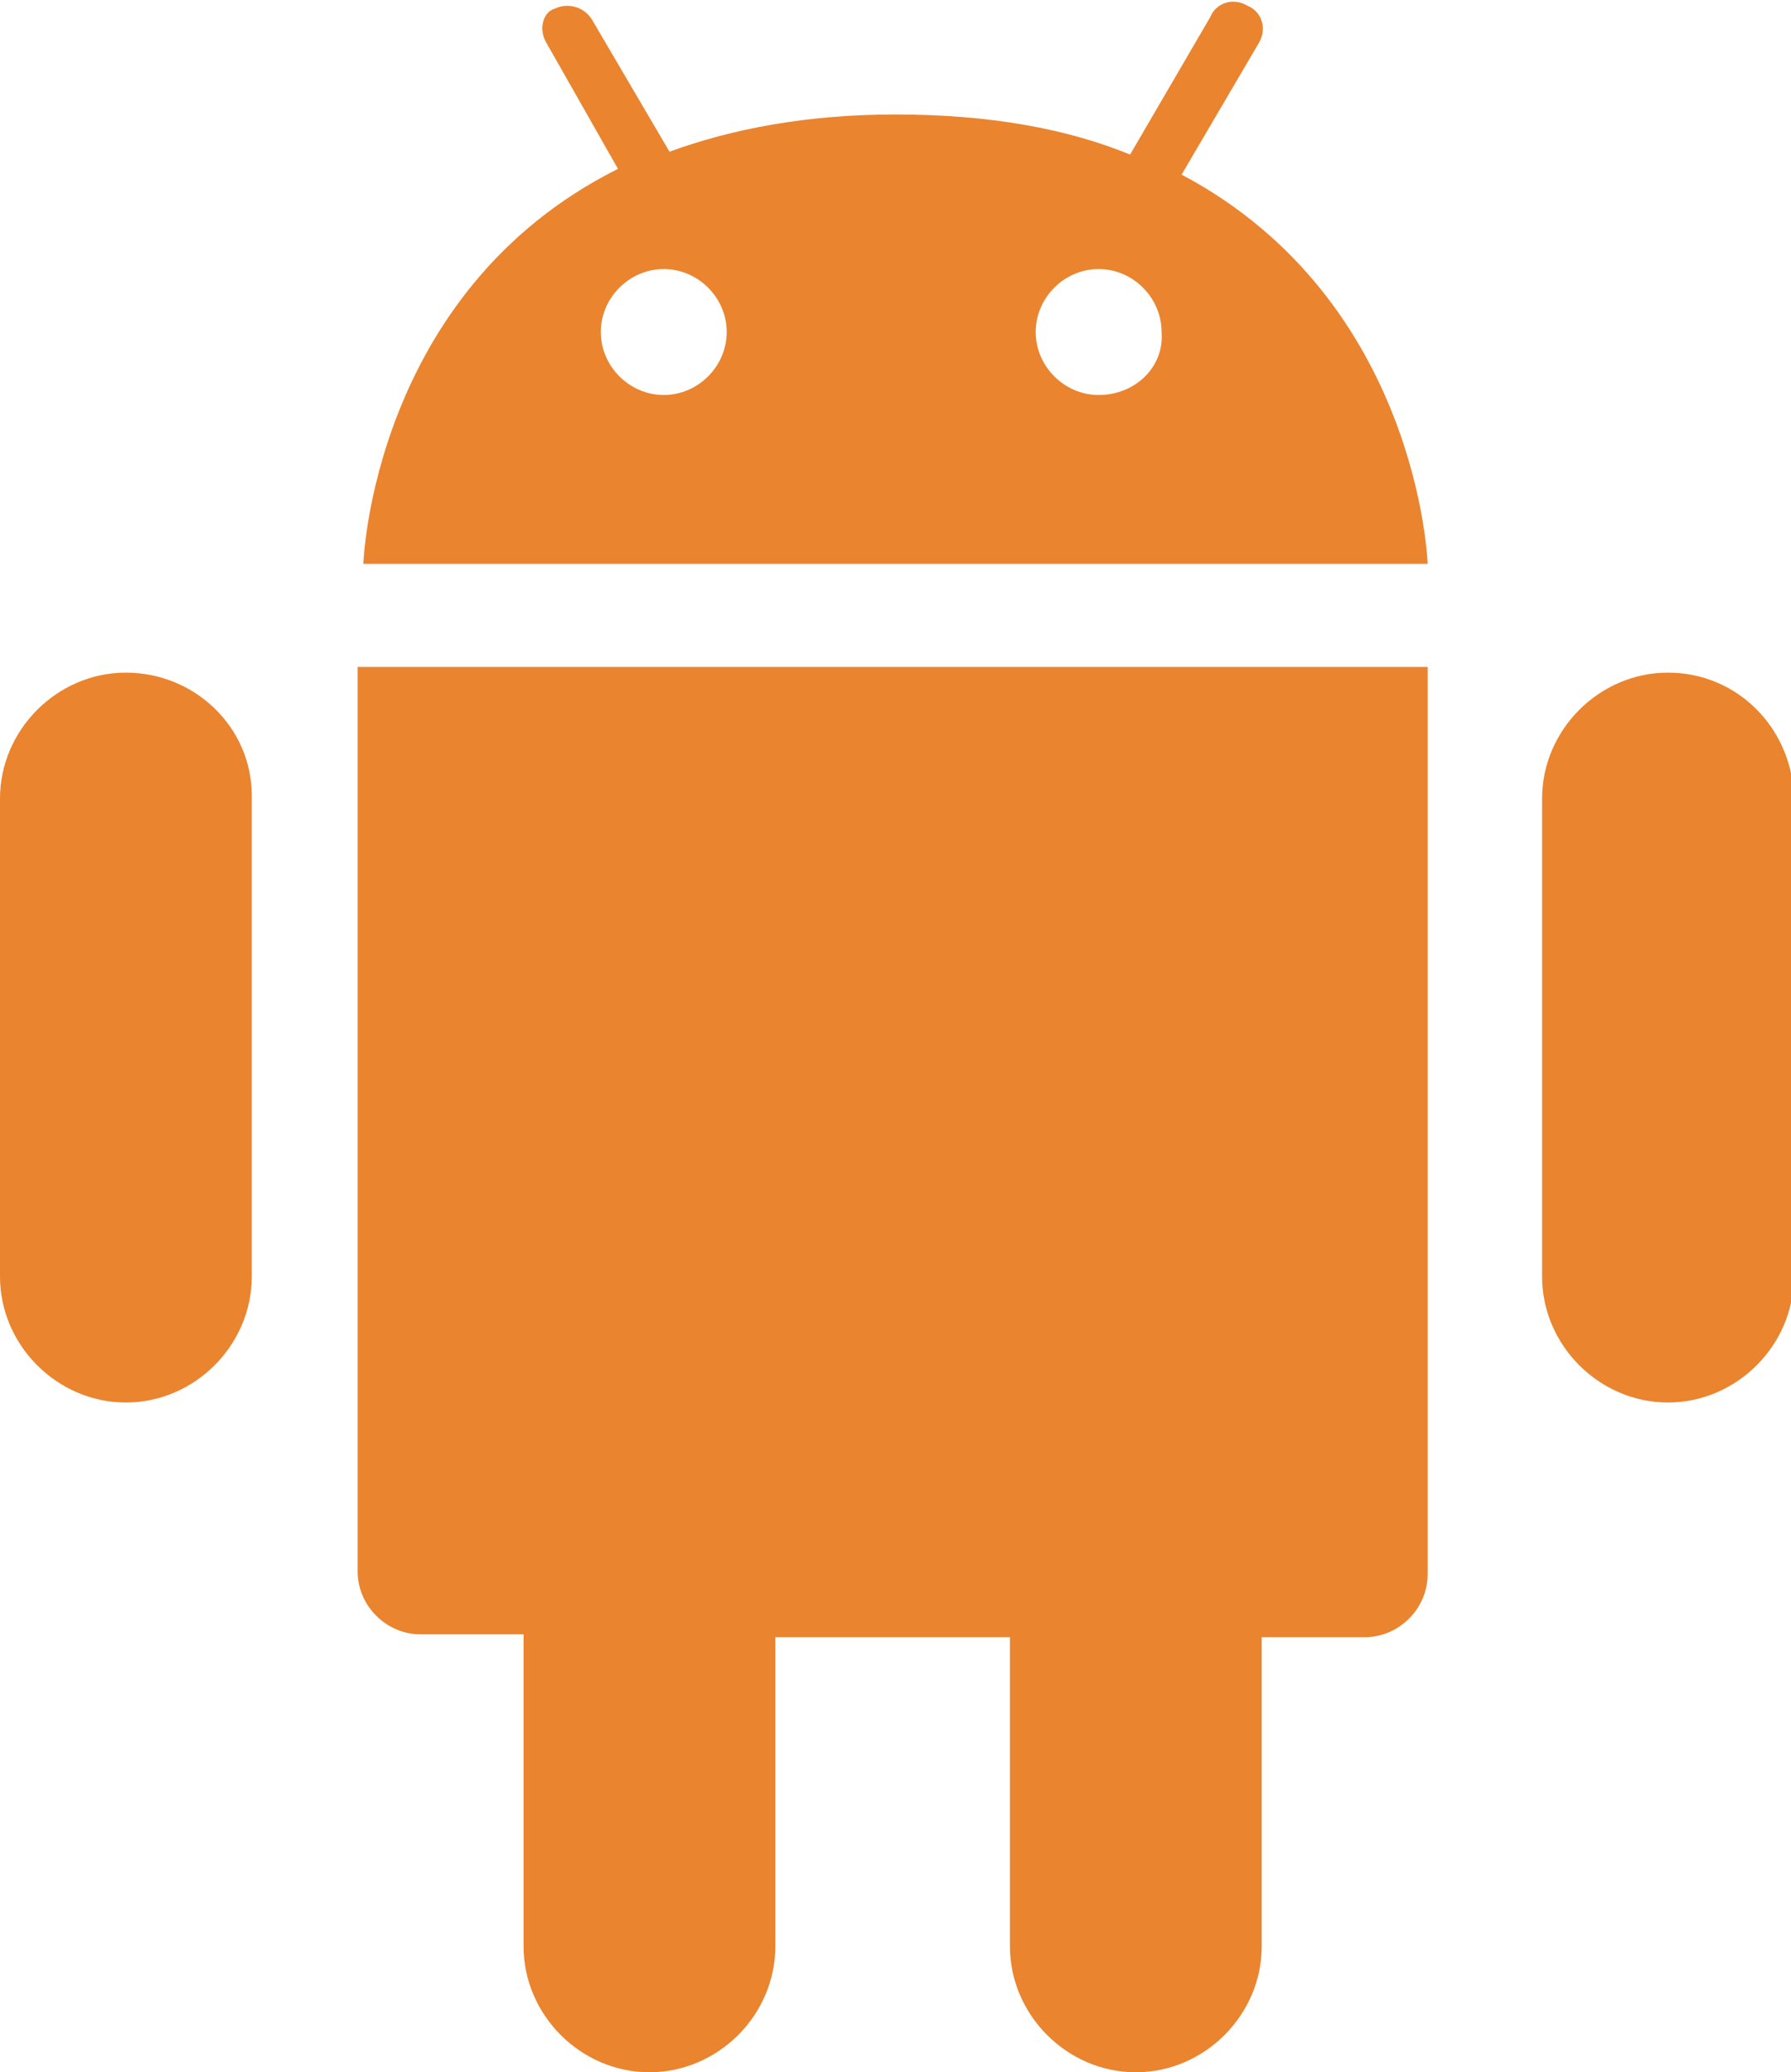
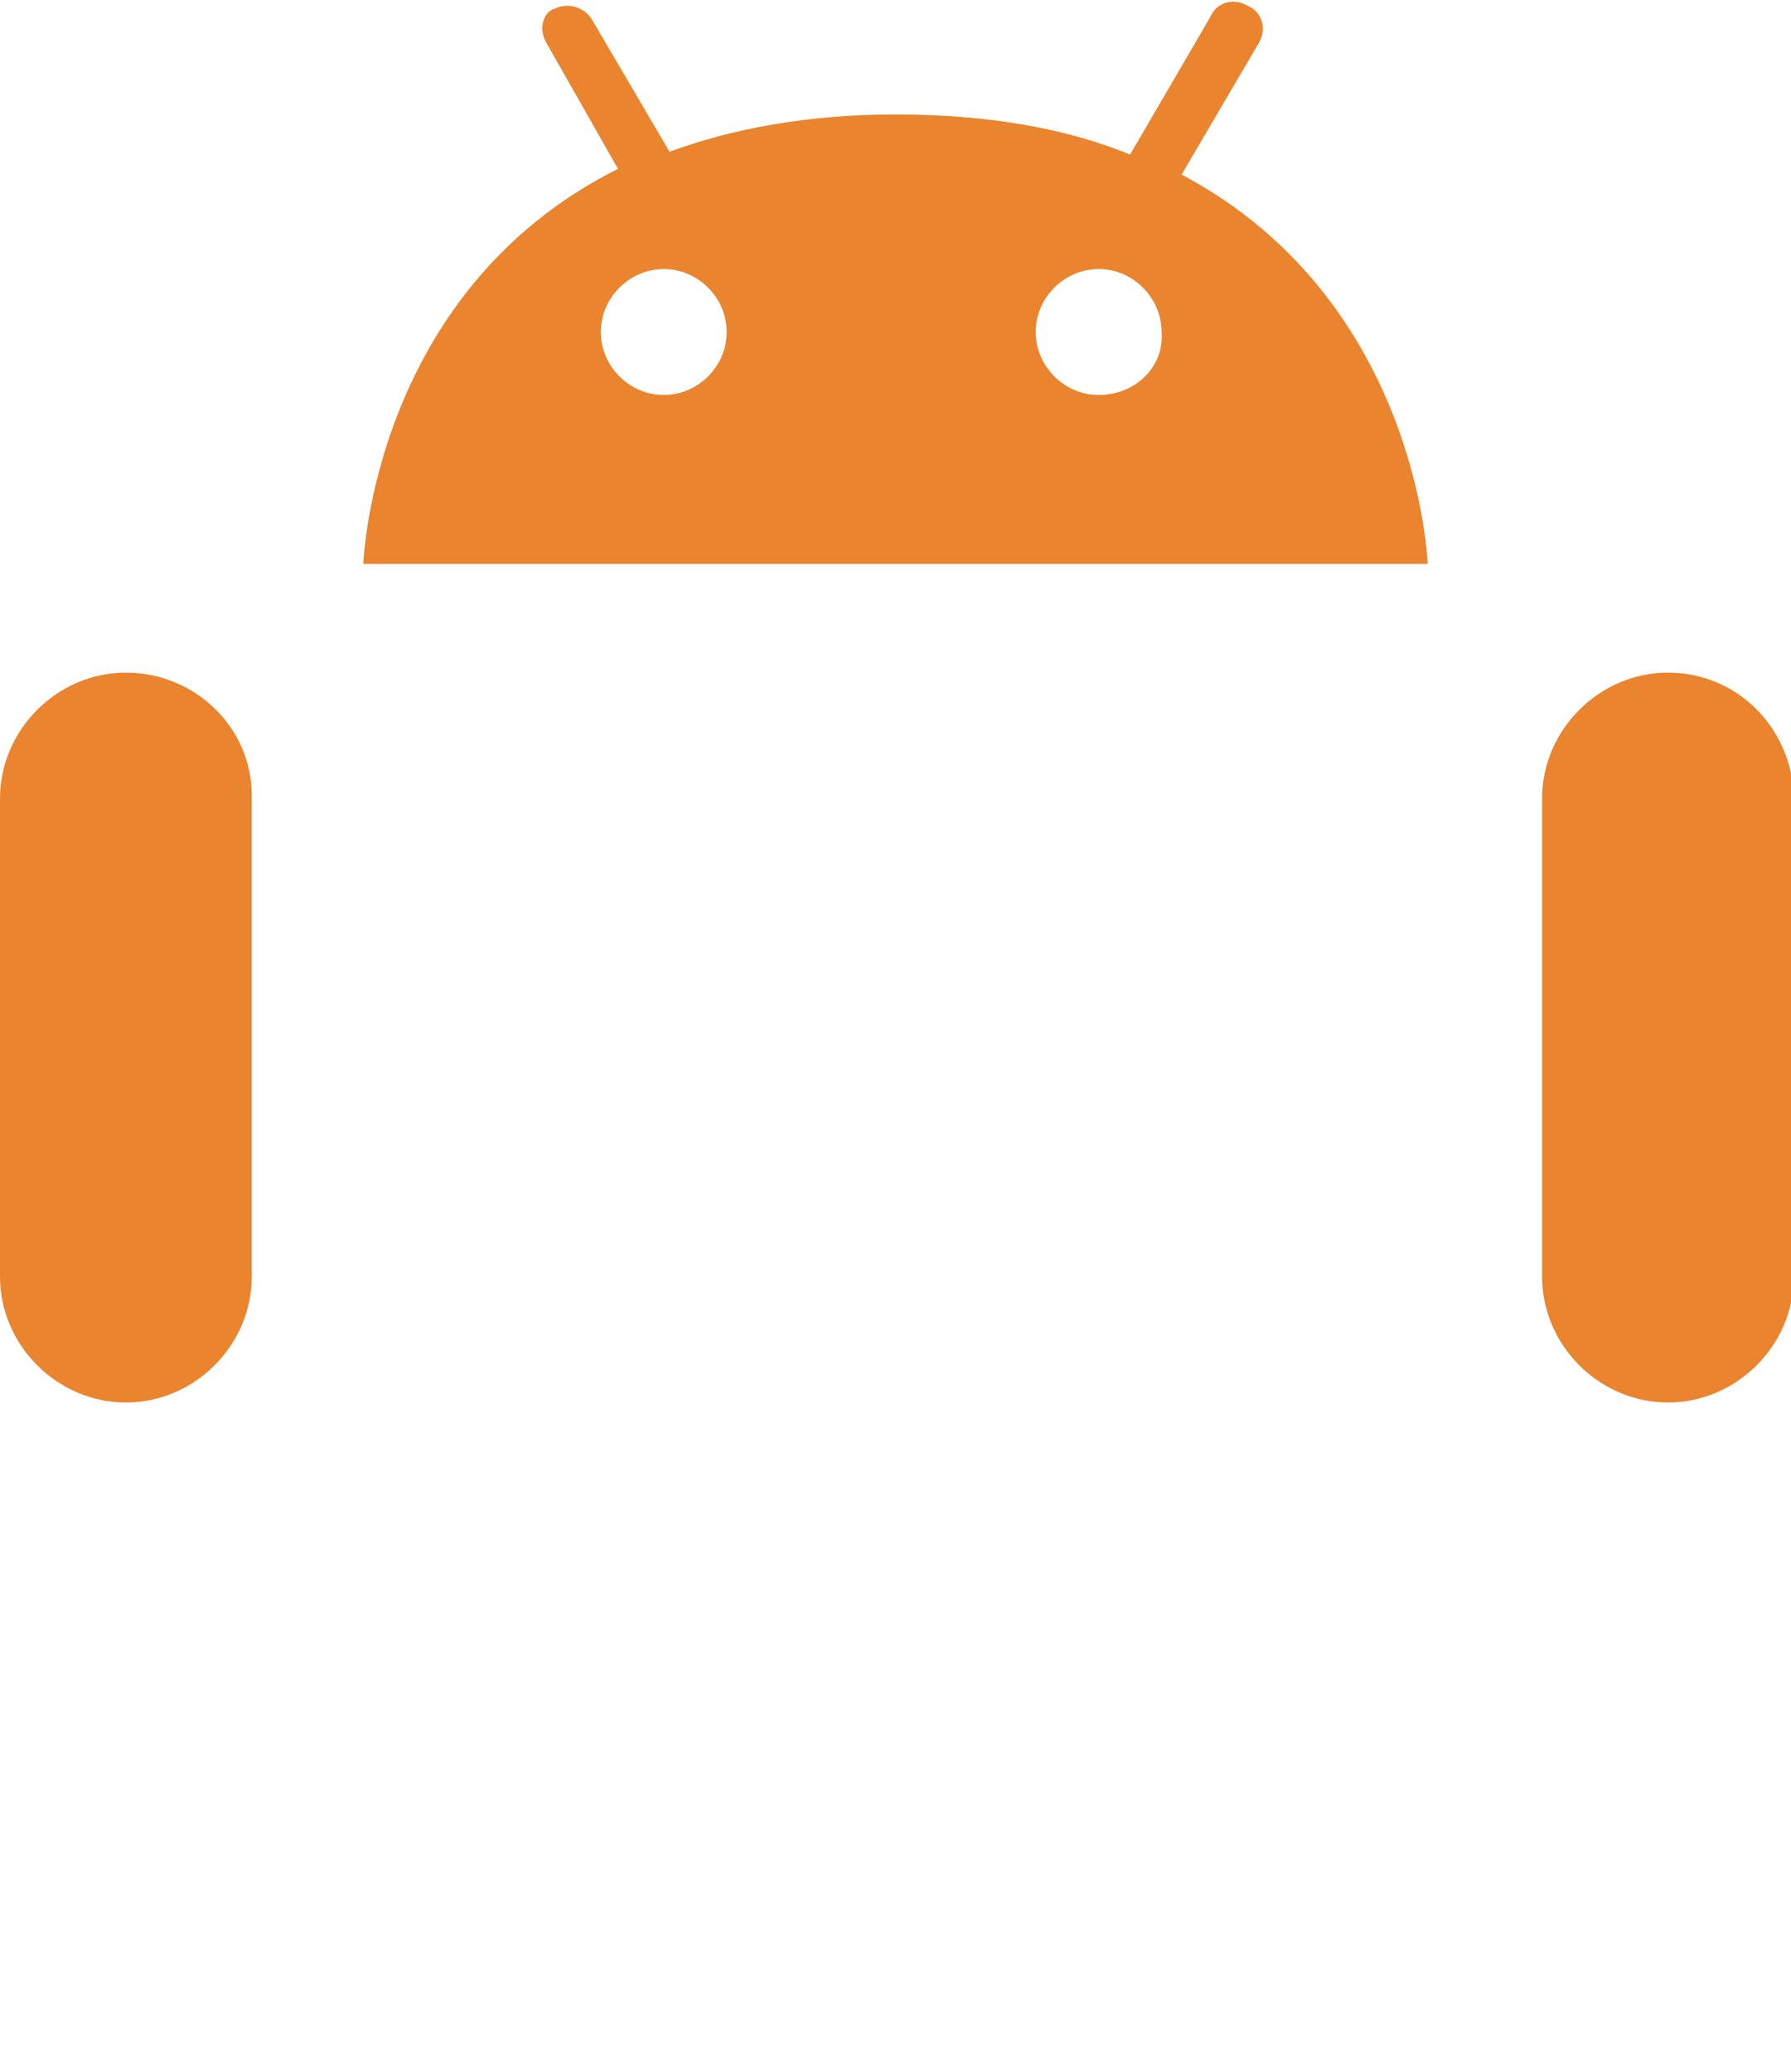
<svg xmlns="http://www.w3.org/2000/svg" xmlns:ns1="http://sodipodi.sourceforge.net/DTD/sodipodi-0.dtd" xmlns:ns2="http://www.inkscape.org/namespaces/inkscape" version="1.1" id="Layer_1" x="0px" y="0px" viewBox="0 0 62.6 72.4" style="enable-background:new 0 0 62.6 72.4;" xml:space="preserve" ns1:docname="jetbtains-android_orange.svg" ns2:version="0.92.3 (2405546, 2018-03-11)" width="62.6" height="72.4">
  <defs id="defs17" />
  <ns1:namedview pagecolor="#ffffff" bordercolor="#666666" borderopacity="1" objecttolerance="10" gridtolerance="10" guidetolerance="10" ns2:pageopacity="0" ns2:pageshadow="2" ns2:window-width="2739" ns2:window-height="1656" id="namedview15" showgrid="false" ns2:zoom="3.2596684" ns2:cx="-51.070342" ns2:cy="36.200001" ns2:window-x="0" ns2:window-y="0" ns2:window-maximized="0" ns2:current-layer="Layer_1" />
  <style type="text/css" id="style2"> .st0{fill:#497BBC;} .st1{fill:#5C5C5C;}
</style>
  <g id="g12" style="fill:#ea842e;fill-opacity:1">
-     <path class="st0" d="M14.8,23.3h-2.3v15.4h0v16.2c0,1.2,1,2.2,2.2,2.2h3.6V68c0,2.4,2,4.4,4.4,4.4s4.4-2,4.4-4.4V57.2h8.2V68 c0,2.4,2,4.4,4.4,4.4c2.4,0,4.4-2,4.4-4.4V57.2h3.6c1.2,0,2.2-1,2.2-2.2V38.7h0V23.3h-2.3H14.8z" id="path4" style="fill:#ea842e;fill-opacity:1" />
    <path class="st0" d="M58.3,23.5c-2.4,0-4.4,2-4.4,4.4v16.7c0,2.4,2,4.4,4.4,4.4c2.4,0,4.4-2,4.4-4.4V27.8 C62.6,25.4,60.7,23.5,58.3,23.5z" id="path6" style="fill:#ea842e;fill-opacity:1" />
-     <path class="st0" d="M4.4,23.5c-2.4,0-4.4,2-4.4,4.4v16.7c0,2.4,2,4.4,4.4,4.4c2.4,0,4.4-2,4.4-4.4V27.8 C8.8,25.4,6.8,23.5,4.4,23.5z" id="path8" style="fill:#ea842e;fill-opacity:1" />
+     <path class="st0" d="M4.4,23.5c-2.4,0-4.4,2-4.4,4.4v16.7c0,2.4,2,4.4,4.4,4.4c2.4,0,4.4-2,4.4-4.4V27.8 C8.8,25.4,6.8,23.5,4.4,23.5" id="path8" style="fill:#ea842e;fill-opacity:1" />
    <path class="st0" d="M41.3,6.1L44,1.5c0.3-0.5,0.1-1.1-0.4-1.3c-0.5-0.3-1.1-0.1-1.3,0.4l-2.8,4.8c-2.2-0.9-4.9-1.4-8.2-1.4 c-3.1,0-5.7,0.5-7.9,1.3l-2.7-4.6c-0.3-0.5-0.9-0.6-1.3-0.4C19,0.4,18.8,1,19.1,1.5l2.5,4.4c-8.6,4.3-8.9,13.8-8.9,13.8h37.2 C49.9,19.7,49.6,10.5,41.3,6.1z M23.2,13.8c-1.2,0-2.2-1-2.2-2.2c0-1.2,1-2.2,2.2-2.2c1.2,0,2.2,1,2.2,2.2 C25.4,12.8,24.4,13.8,23.2,13.8z M38.4,13.8c-1.2,0-2.2-1-2.2-2.2c0-1.2,1-2.2,2.2-2.2c1.2,0,2.2,1,2.2,2.2 C40.7,12.8,39.7,13.8,38.4,13.8z" id="path10" style="fill:#ea842e;fill-opacity:1" />
  </g>
</svg>